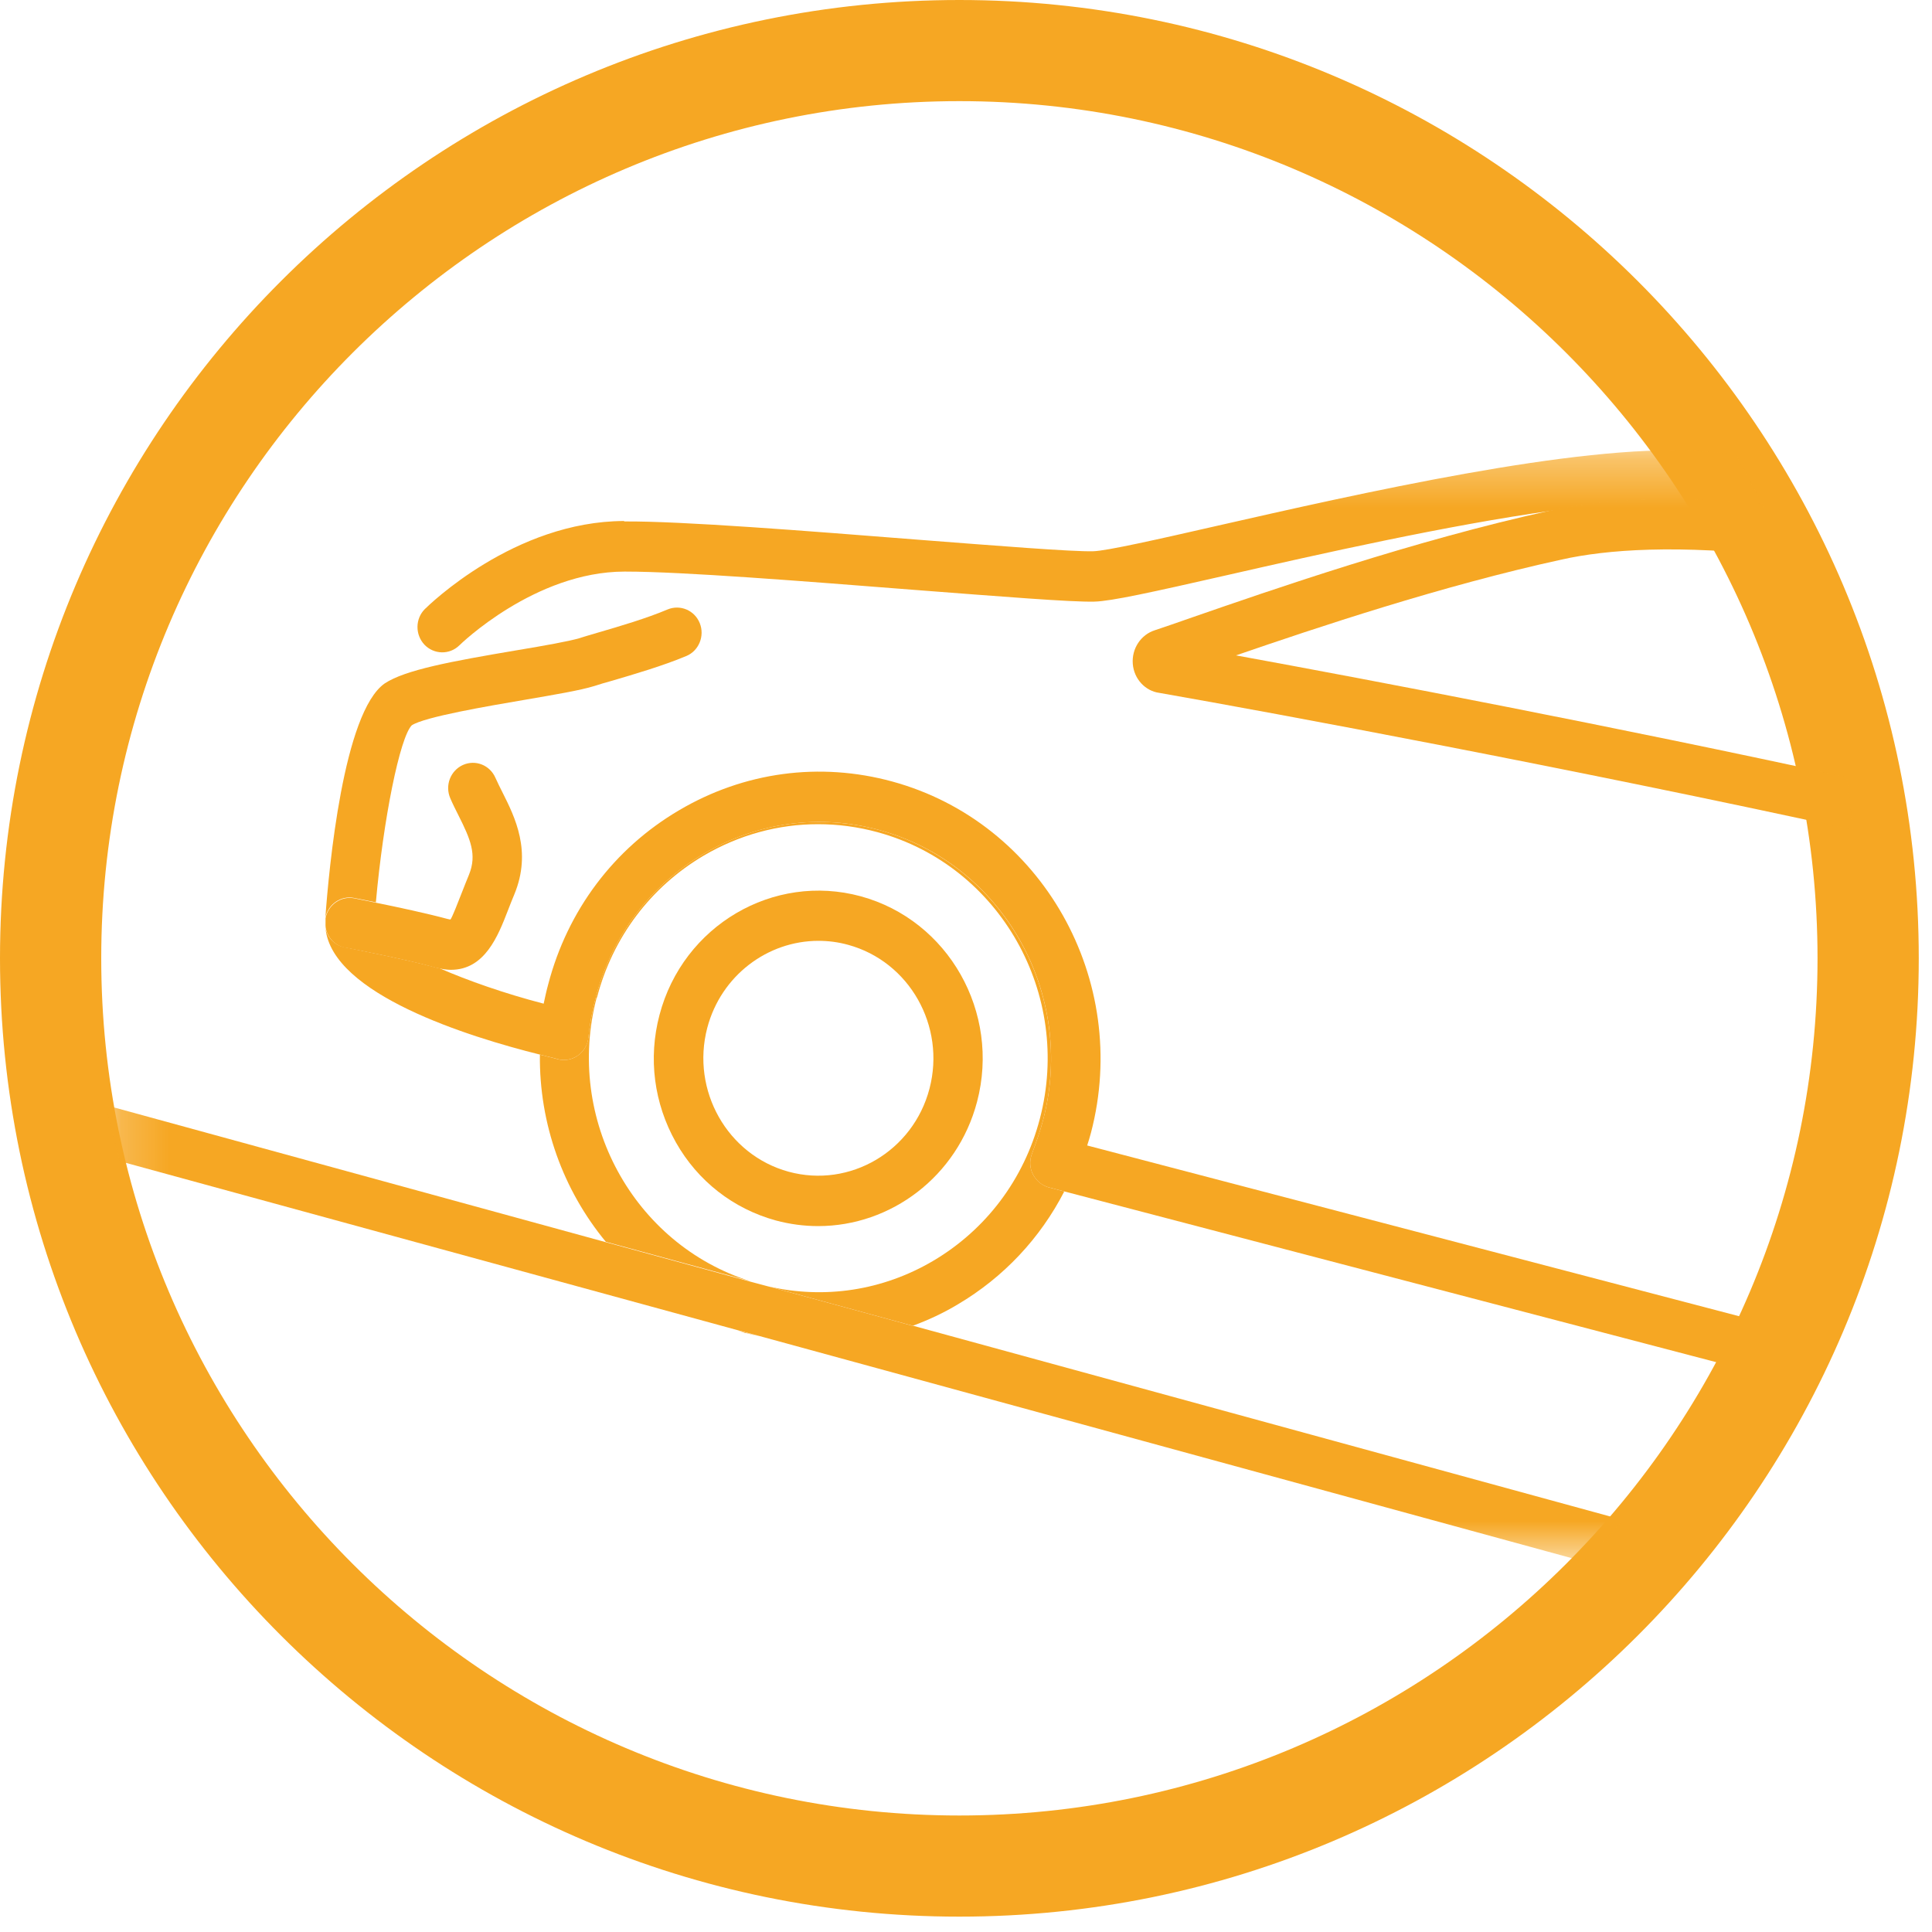
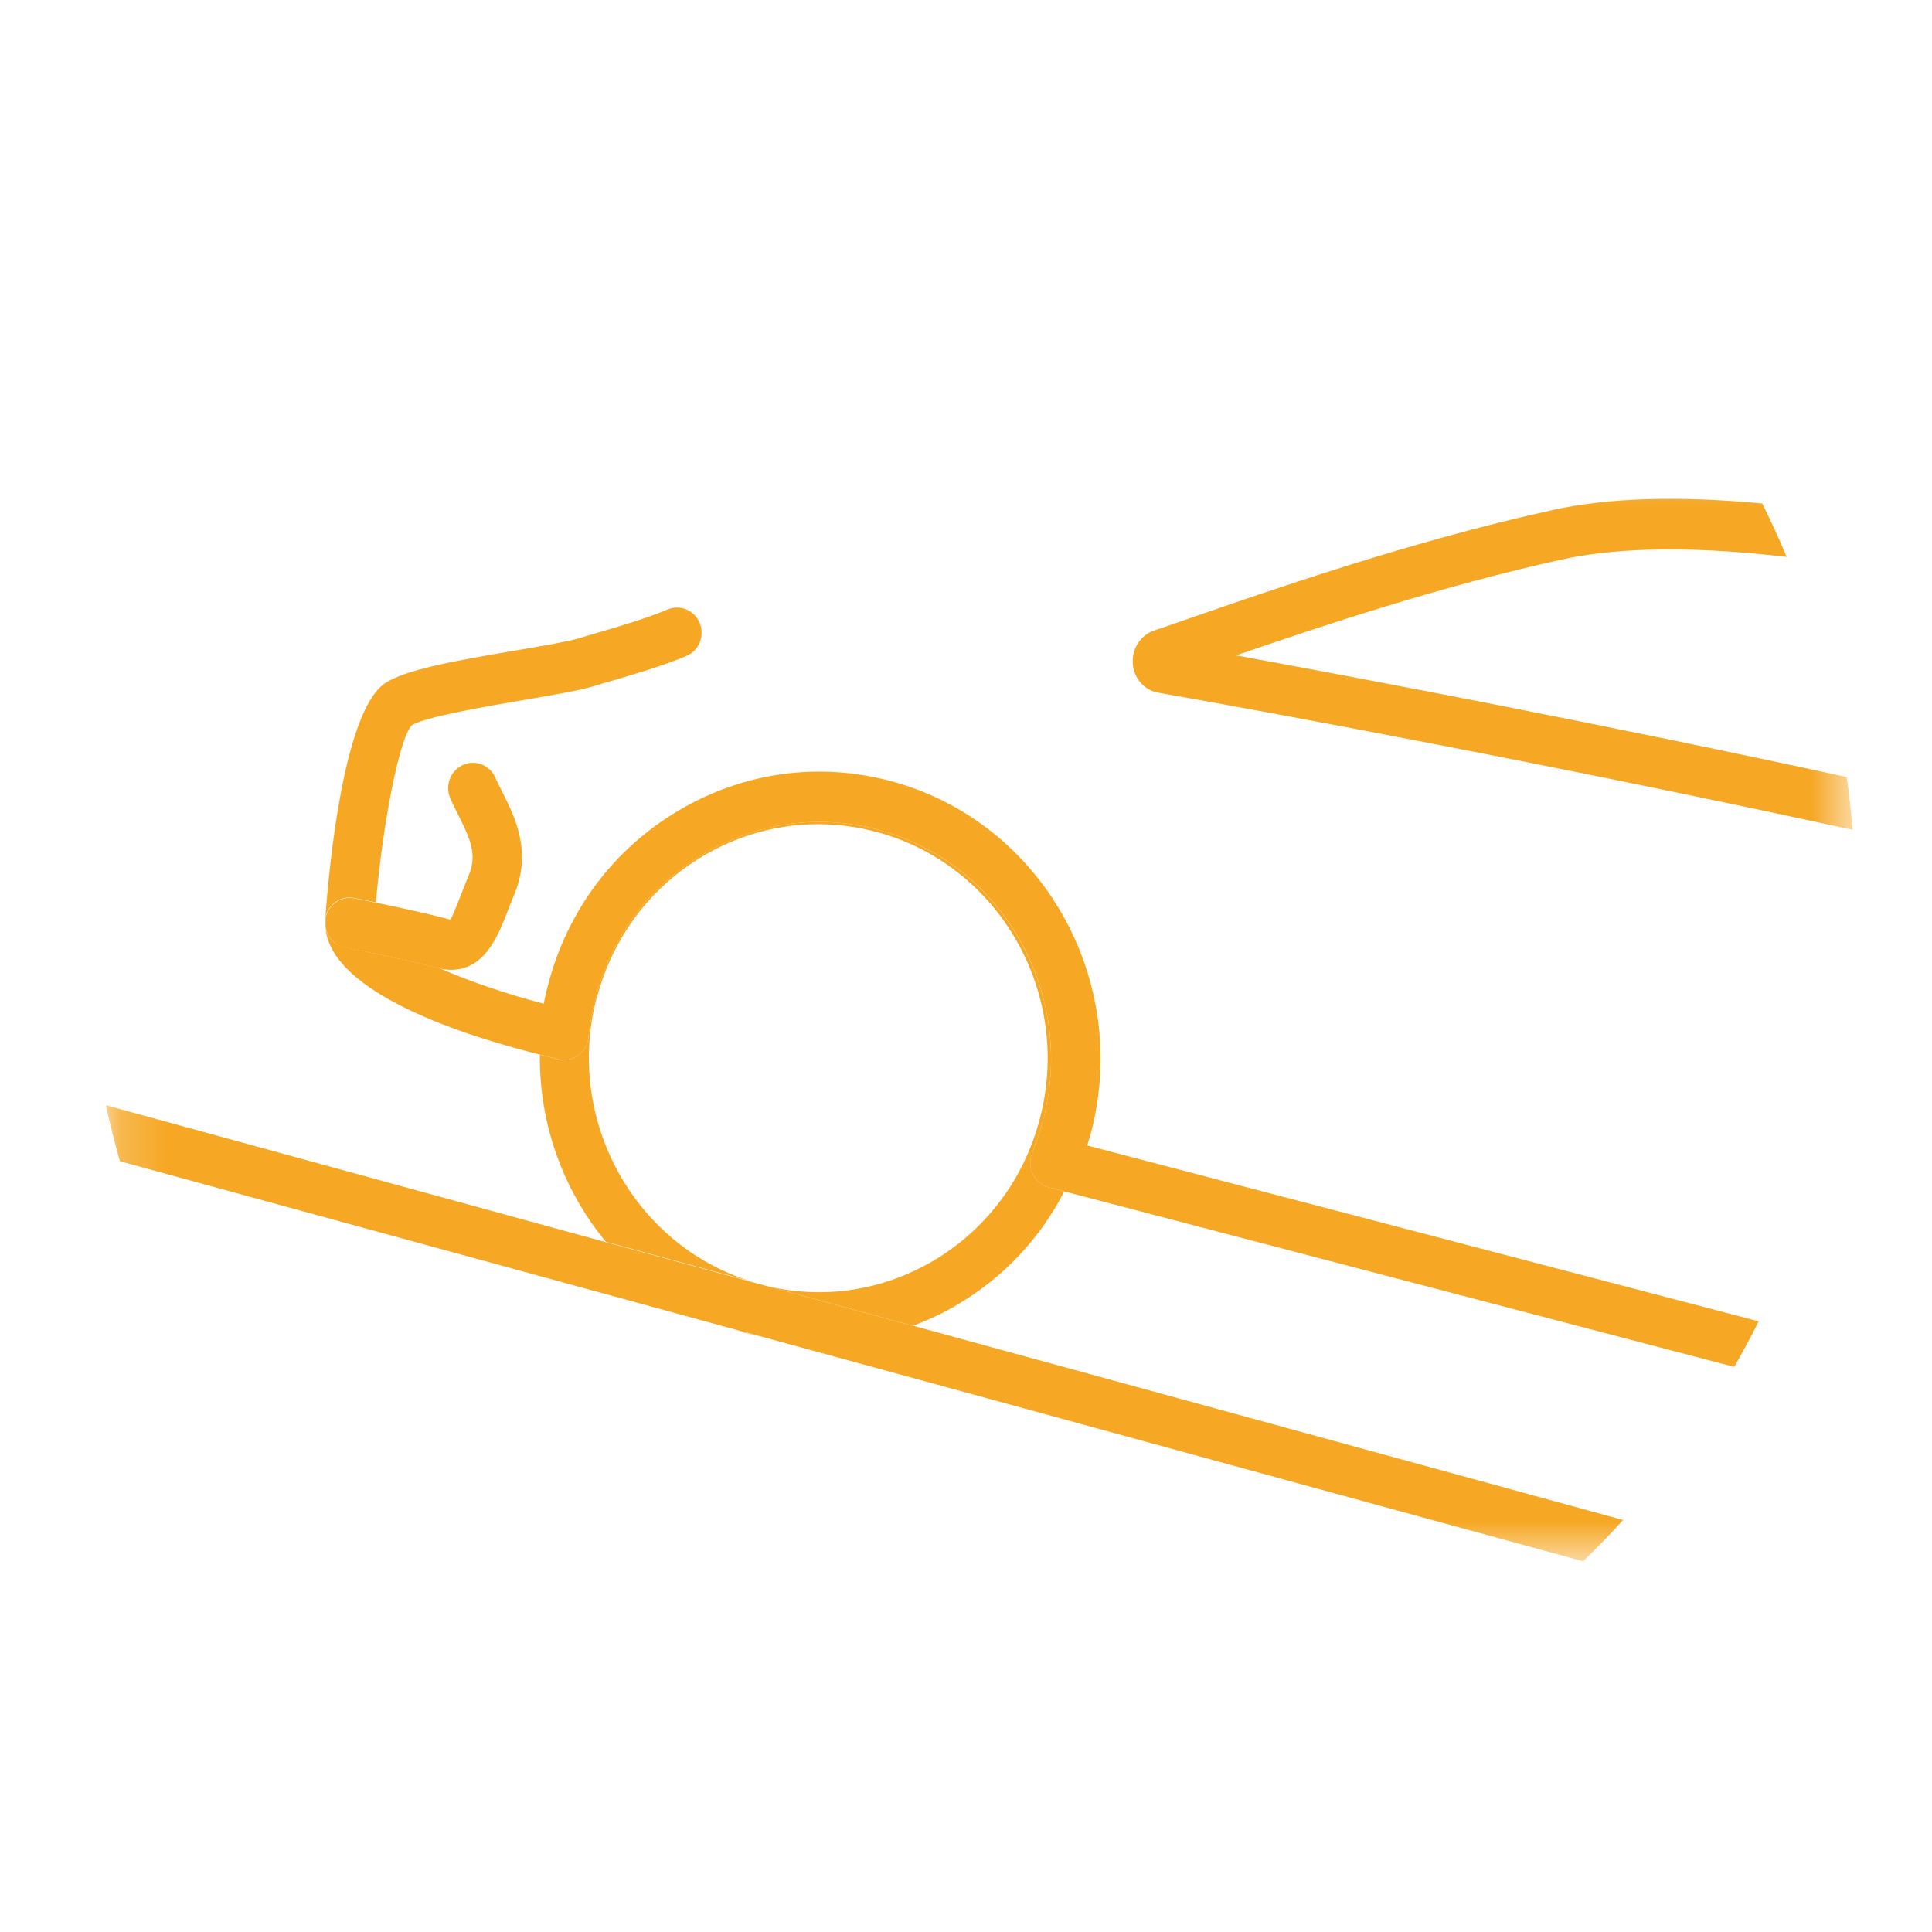
<svg xmlns="http://www.w3.org/2000/svg" width="40" height="40" viewBox="0 0 40 40" fill="none">
  <g clip-path="url(#clip0_234_130)">
-     <path d="M19.863 0C8.904 0 0 8.894 0 19.841C0 30.788 8.904 39.682 19.863 39.682C30.822 39.682 39.726 30.788 39.726 19.841C39.726 8.894 30.822 0 19.863 0ZM19.863 37.588C10.069 37.588 2.096 29.625 2.096 19.841C2.096 10.057 10.069 2.094 19.863 2.094C29.657 2.094 37.63 10.057 37.63 19.841C37.63 29.625 29.657 37.588 19.863 37.588Z" fill="#F6A723" />
    <mask id="mask0_234_130" style="mask-type:luminance" maskUnits="userSpaceOnUse" x="2" y="9" width="37" height="24">
      <path d="M38.356 9.315H2.192V32.329H38.356V9.315Z" fill="white" />
    </mask>
    <g mask="url(#mask0_234_130)">
      <path d="M12.359 20.655C12.685 19.404 13.474 18.361 14.569 17.715C15.301 17.285 16.114 17.064 16.935 17.064C17.348 17.064 17.761 17.118 18.174 17.231C20.703 17.923 22.207 20.584 21.528 23.166C21.201 24.417 20.413 25.46 19.318 26.106C18.276 26.719 17.07 26.903 15.902 26.632L18.897 27.449C19.216 27.332 19.53 27.186 19.828 27.007C20.781 26.444 21.537 25.635 22.035 24.667L21.716 24.584C21.578 24.546 21.459 24.45 21.39 24.321C21.32 24.192 21.312 24.038 21.361 23.9C21.455 23.645 21.537 23.416 21.598 23.183C22.28 20.576 20.76 17.886 18.206 17.185C16.968 16.847 15.677 17.023 14.569 17.677C13.458 18.332 12.665 19.387 12.334 20.647C12.261 20.926 12.207 21.214 12.183 21.473C12.167 21.627 12.089 21.765 11.966 21.852C11.844 21.94 11.688 21.969 11.541 21.927L11.447 21.902C11.366 21.881 11.272 21.86 11.178 21.835C11.161 23.27 11.66 24.642 12.543 25.71L15.538 26.527C13.115 25.764 11.693 23.17 12.354 20.651L12.359 20.655Z" fill="#F6A723" />
      <path d="M15.448 27.599C15.538 27.624 15.632 27.645 15.722 27.666L15.273 27.545C15.33 27.562 15.387 27.587 15.444 27.604L15.448 27.599Z" fill="#F6A723" />
-       <path d="M20.229 22.811C20.716 20.96 19.637 19.054 17.822 18.557C16.012 18.065 14.141 19.162 13.654 21.014C13.417 21.91 13.54 22.845 13.993 23.65C14.447 24.455 15.183 25.026 16.061 25.268C16.355 25.347 16.65 25.385 16.94 25.385C18.444 25.385 19.821 24.359 20.229 22.811ZM19.244 22.54C18.905 23.833 17.598 24.605 16.327 24.259C15.06 23.912 14.304 22.578 14.643 21.281C14.929 20.196 15.894 19.479 16.944 19.479C17.148 19.479 17.352 19.504 17.561 19.562C18.828 19.909 19.584 21.243 19.244 22.54Z" fill="#F6A723" />
      <path d="M7.328 18.591C7.328 18.591 7.529 18.628 7.782 18.682C7.937 16.951 8.28 15.262 8.526 15.016C8.795 14.841 10.095 14.62 10.875 14.487C11.484 14.382 12.007 14.295 12.306 14.203C12.404 14.17 12.534 14.132 12.686 14.09C13.123 13.961 13.723 13.786 14.21 13.582C14.471 13.473 14.594 13.165 14.488 12.902C14.381 12.635 14.083 12.51 13.822 12.618C13.388 12.802 12.82 12.969 12.408 13.089C12.244 13.139 12.101 13.177 12.007 13.21C11.783 13.277 11.264 13.369 10.712 13.461C9.331 13.694 8.391 13.869 7.966 14.149C7.108 14.745 6.809 17.986 6.736 19.003C6.789 18.724 7.055 18.536 7.332 18.591H7.328Z" fill="#F6A723" />
-       <path d="M12.923 10.787C10.647 10.791 8.873 12.535 8.796 12.61C8.596 12.81 8.592 13.139 8.788 13.348C8.984 13.552 9.307 13.561 9.511 13.361C9.527 13.344 11.072 11.838 12.927 11.834H12.952C14.12 11.834 16.654 12.034 18.893 12.21C20.732 12.351 22.183 12.468 22.657 12.456C23.008 12.447 23.838 12.264 25.399 11.909C27.34 11.467 29.943 10.879 32.15 10.57C33.31 10.316 34.761 10.274 36.485 10.437C36.313 10.087 36.13 9.745 35.938 9.407C35.651 9.378 35.374 9.353 35.116 9.336C32.644 9.194 28.149 10.216 25.174 10.892C24.005 11.159 22.898 11.409 22.632 11.413C22.211 11.425 20.638 11.3 18.971 11.171C16.699 10.992 14.116 10.787 12.923 10.796V10.787Z" fill="#F6A723" />
      <path d="M11.542 21.927C11.689 21.969 11.84 21.94 11.967 21.852C12.089 21.764 12.171 21.627 12.183 21.473C12.208 21.214 12.261 20.926 12.335 20.647C12.665 19.387 13.458 18.332 14.57 17.677C15.681 17.022 16.973 16.847 18.207 17.185C20.761 17.882 22.281 20.572 21.598 23.183C21.537 23.416 21.455 23.645 21.361 23.9C21.312 24.038 21.32 24.192 21.39 24.321C21.459 24.45 21.574 24.546 21.717 24.584L22.035 24.667L35.905 28.3C36.084 27.991 36.252 27.674 36.411 27.357L22.509 23.716C22.538 23.629 22.563 23.541 22.587 23.454C23.417 20.292 21.574 17.027 18.472 16.18C16.973 15.771 15.407 15.98 14.059 16.776C12.71 17.569 11.75 18.849 11.35 20.38C11.313 20.513 11.284 20.651 11.256 20.78C10.438 20.567 9.695 20.305 9.098 20.046C9.061 20.038 9.025 20.034 8.988 20.021C8.391 19.858 7.149 19.616 7.137 19.612C6.932 19.575 6.785 19.416 6.74 19.224C6.879 20.584 9.691 21.464 11.182 21.835C11.276 21.86 11.366 21.881 11.452 21.902L11.546 21.927H11.542Z" fill="#F6A723" />
      <path d="M7.136 19.617C7.136 19.617 8.391 19.858 8.987 20.025C9.024 20.038 9.061 20.042 9.098 20.05C9.179 20.067 9.261 20.079 9.335 20.079C10.038 20.079 10.311 19.379 10.516 18.849C10.557 18.745 10.601 18.628 10.651 18.511C11.014 17.627 10.663 16.922 10.405 16.409C10.352 16.305 10.303 16.205 10.258 16.105C10.144 15.842 9.846 15.721 9.584 15.838C9.327 15.955 9.208 16.259 9.322 16.526C9.372 16.643 9.433 16.764 9.494 16.885C9.739 17.373 9.878 17.694 9.711 18.107C9.658 18.232 9.613 18.353 9.568 18.465C9.482 18.686 9.363 18.991 9.327 19.037C9.327 19.037 9.306 19.037 9.257 19.024C8.861 18.916 8.219 18.778 7.79 18.691C7.537 18.641 7.353 18.603 7.337 18.599C7.059 18.545 6.793 18.732 6.74 19.012V19.02C6.74 19.041 6.74 19.058 6.74 19.074C6.74 19.129 6.736 19.183 6.748 19.233C6.793 19.425 6.944 19.583 7.144 19.621L7.136 19.617Z" fill="#F6A723" />
      <path d="M32.149 10.562C32.149 10.562 32.129 10.562 32.12 10.566C29.272 11.188 26.289 12.226 24.687 12.781C24.377 12.889 24.115 12.981 23.911 13.048C23.621 13.14 23.429 13.427 23.453 13.744C23.478 14.061 23.715 14.307 24.001 14.345C26.412 14.766 32.492 15.9 38.356 17.181C38.324 16.814 38.287 16.447 38.234 16.088C33.4 15.037 28.471 14.095 25.59 13.569C27.25 12.998 29.852 12.126 32.337 11.584C33.252 11.38 34.719 11.263 36.991 11.53C36.836 11.154 36.664 10.787 36.485 10.424C34.76 10.262 33.31 10.303 32.149 10.558V10.562Z" fill="#F6A723" />
      <path d="M18.893 27.449L15.898 26.632L15.538 26.536L12.543 25.718L2.192 22.882C2.278 23.274 2.376 23.658 2.482 24.042L15.276 27.541L15.726 27.662L32.778 32.325C33.06 32.049 33.338 31.766 33.604 31.47L18.893 27.445V27.449Z" fill="#F6A723" />
    </g>
  </g>
  <defs>
    <clipPath id="clip0_234_130">
      <rect width="40" height="40" fill="white" />
    </clipPath>
  </defs>
</svg>